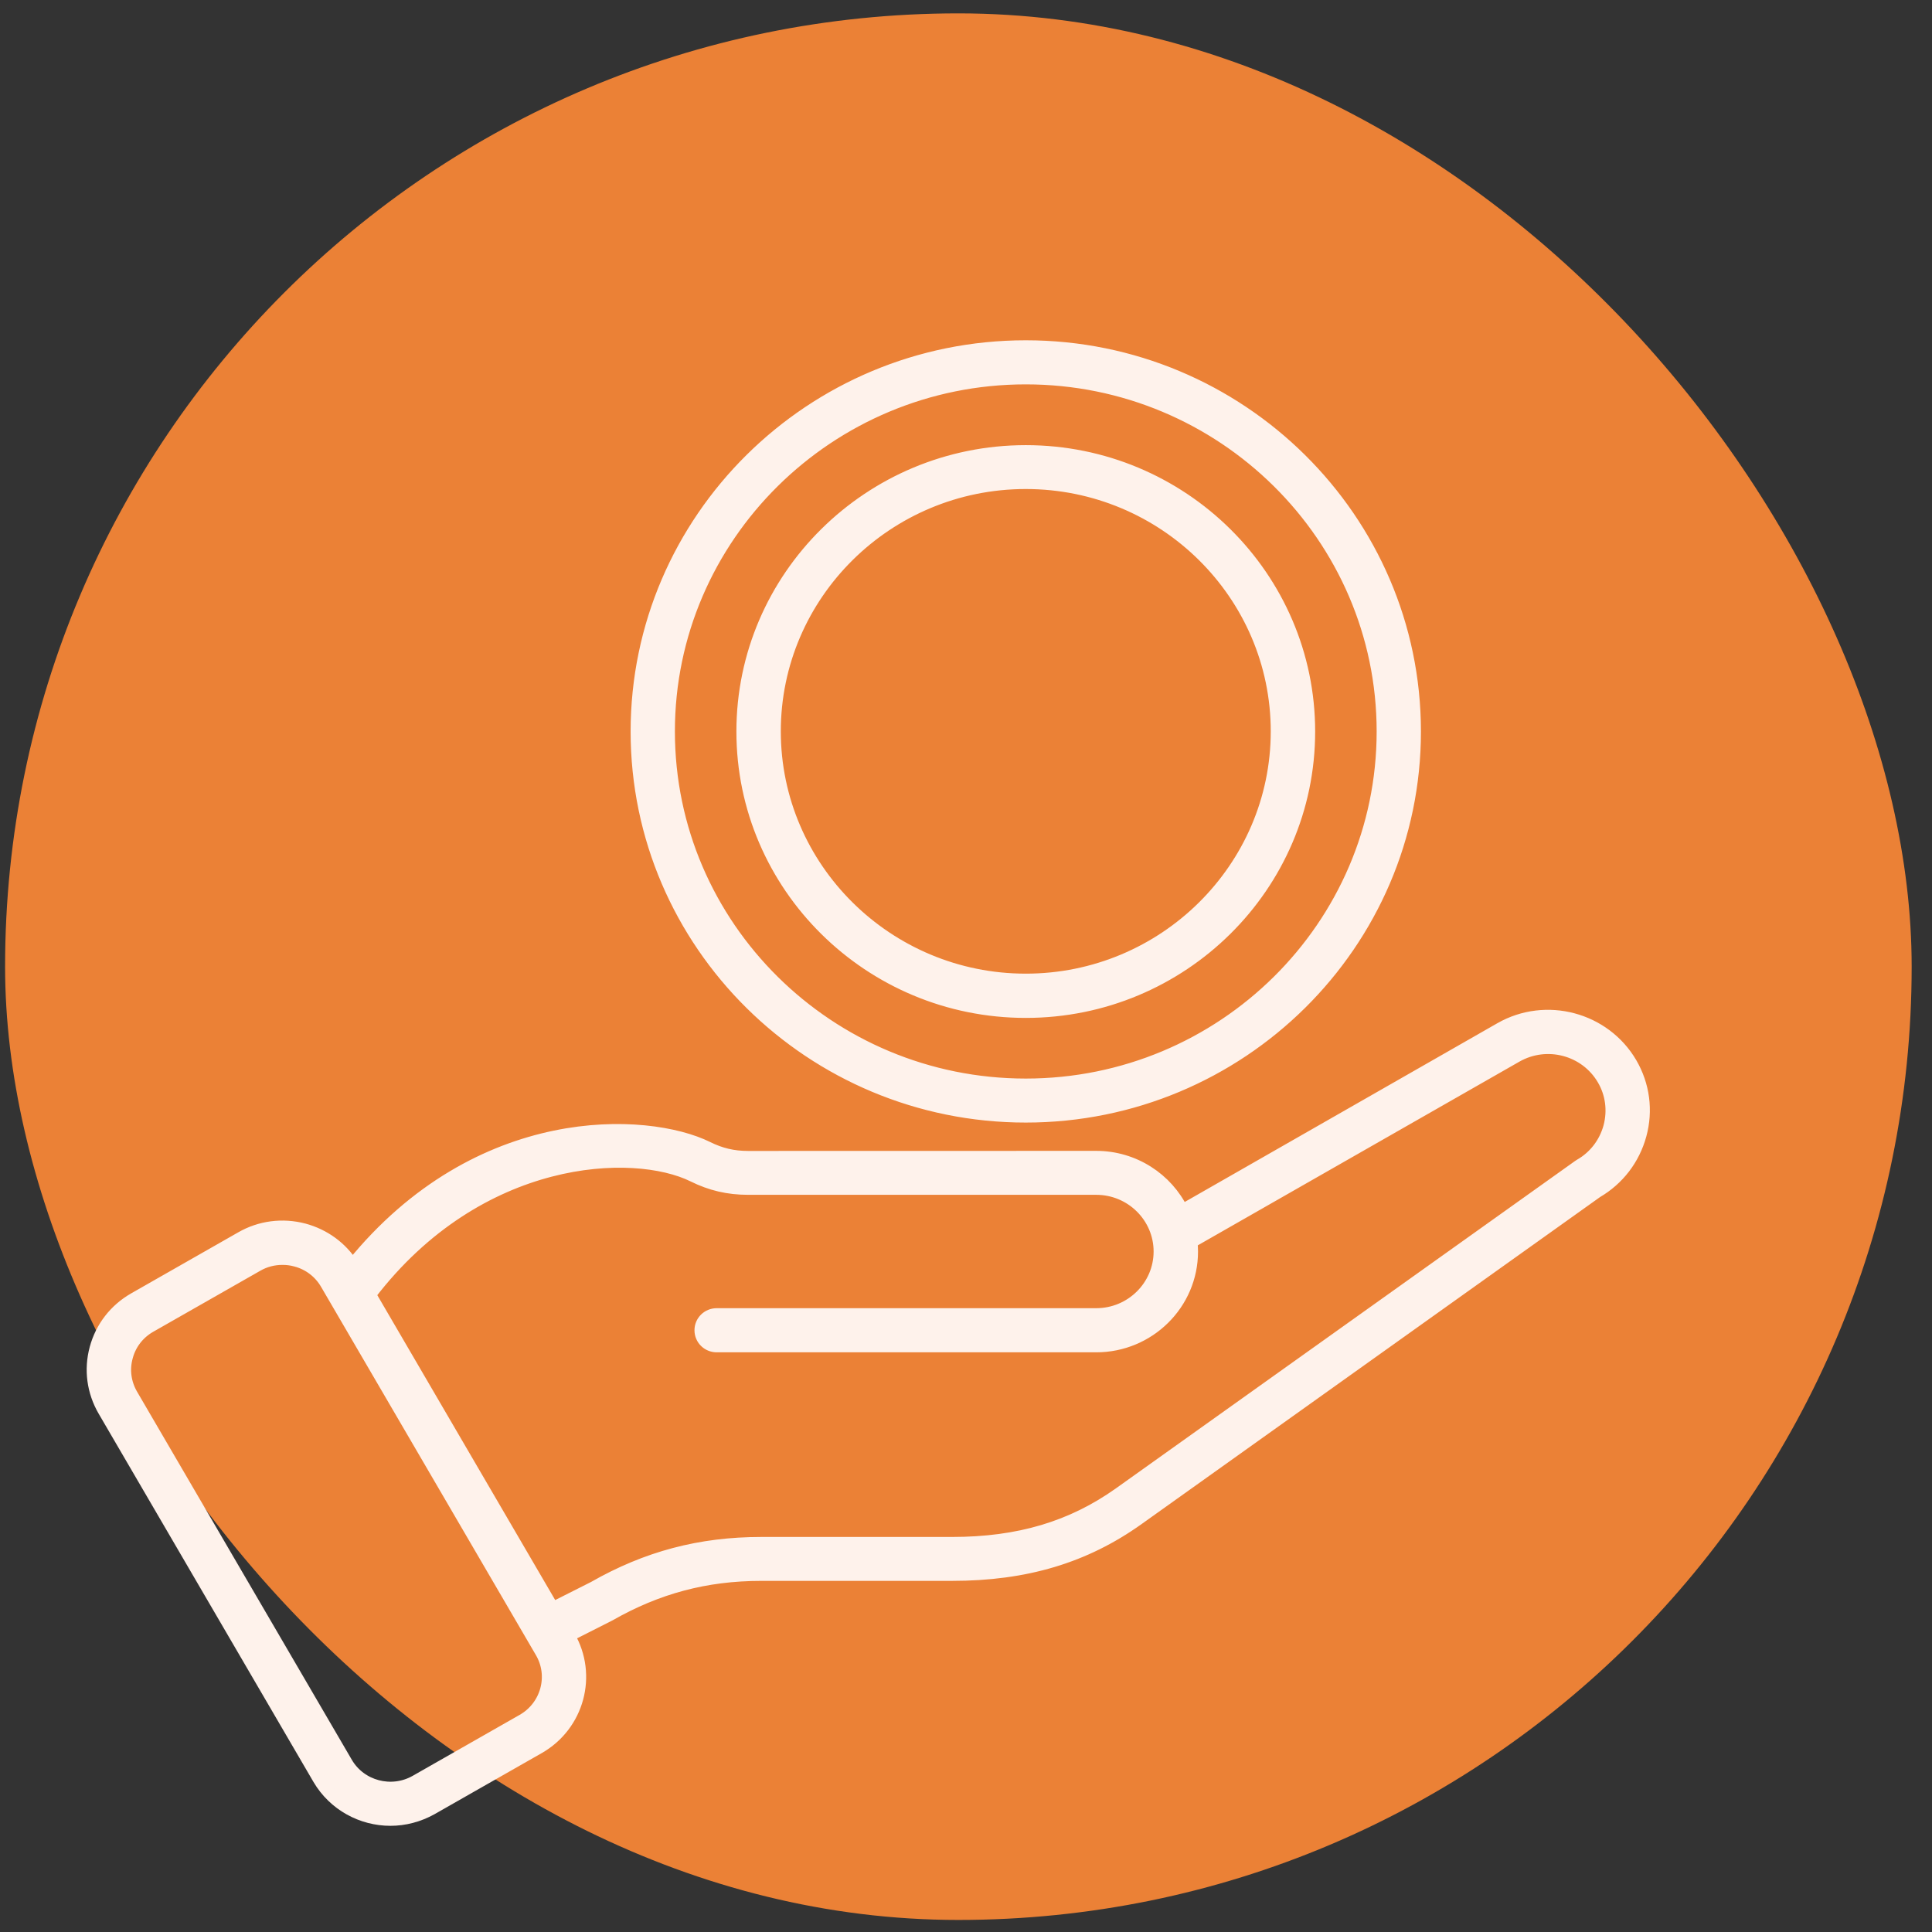
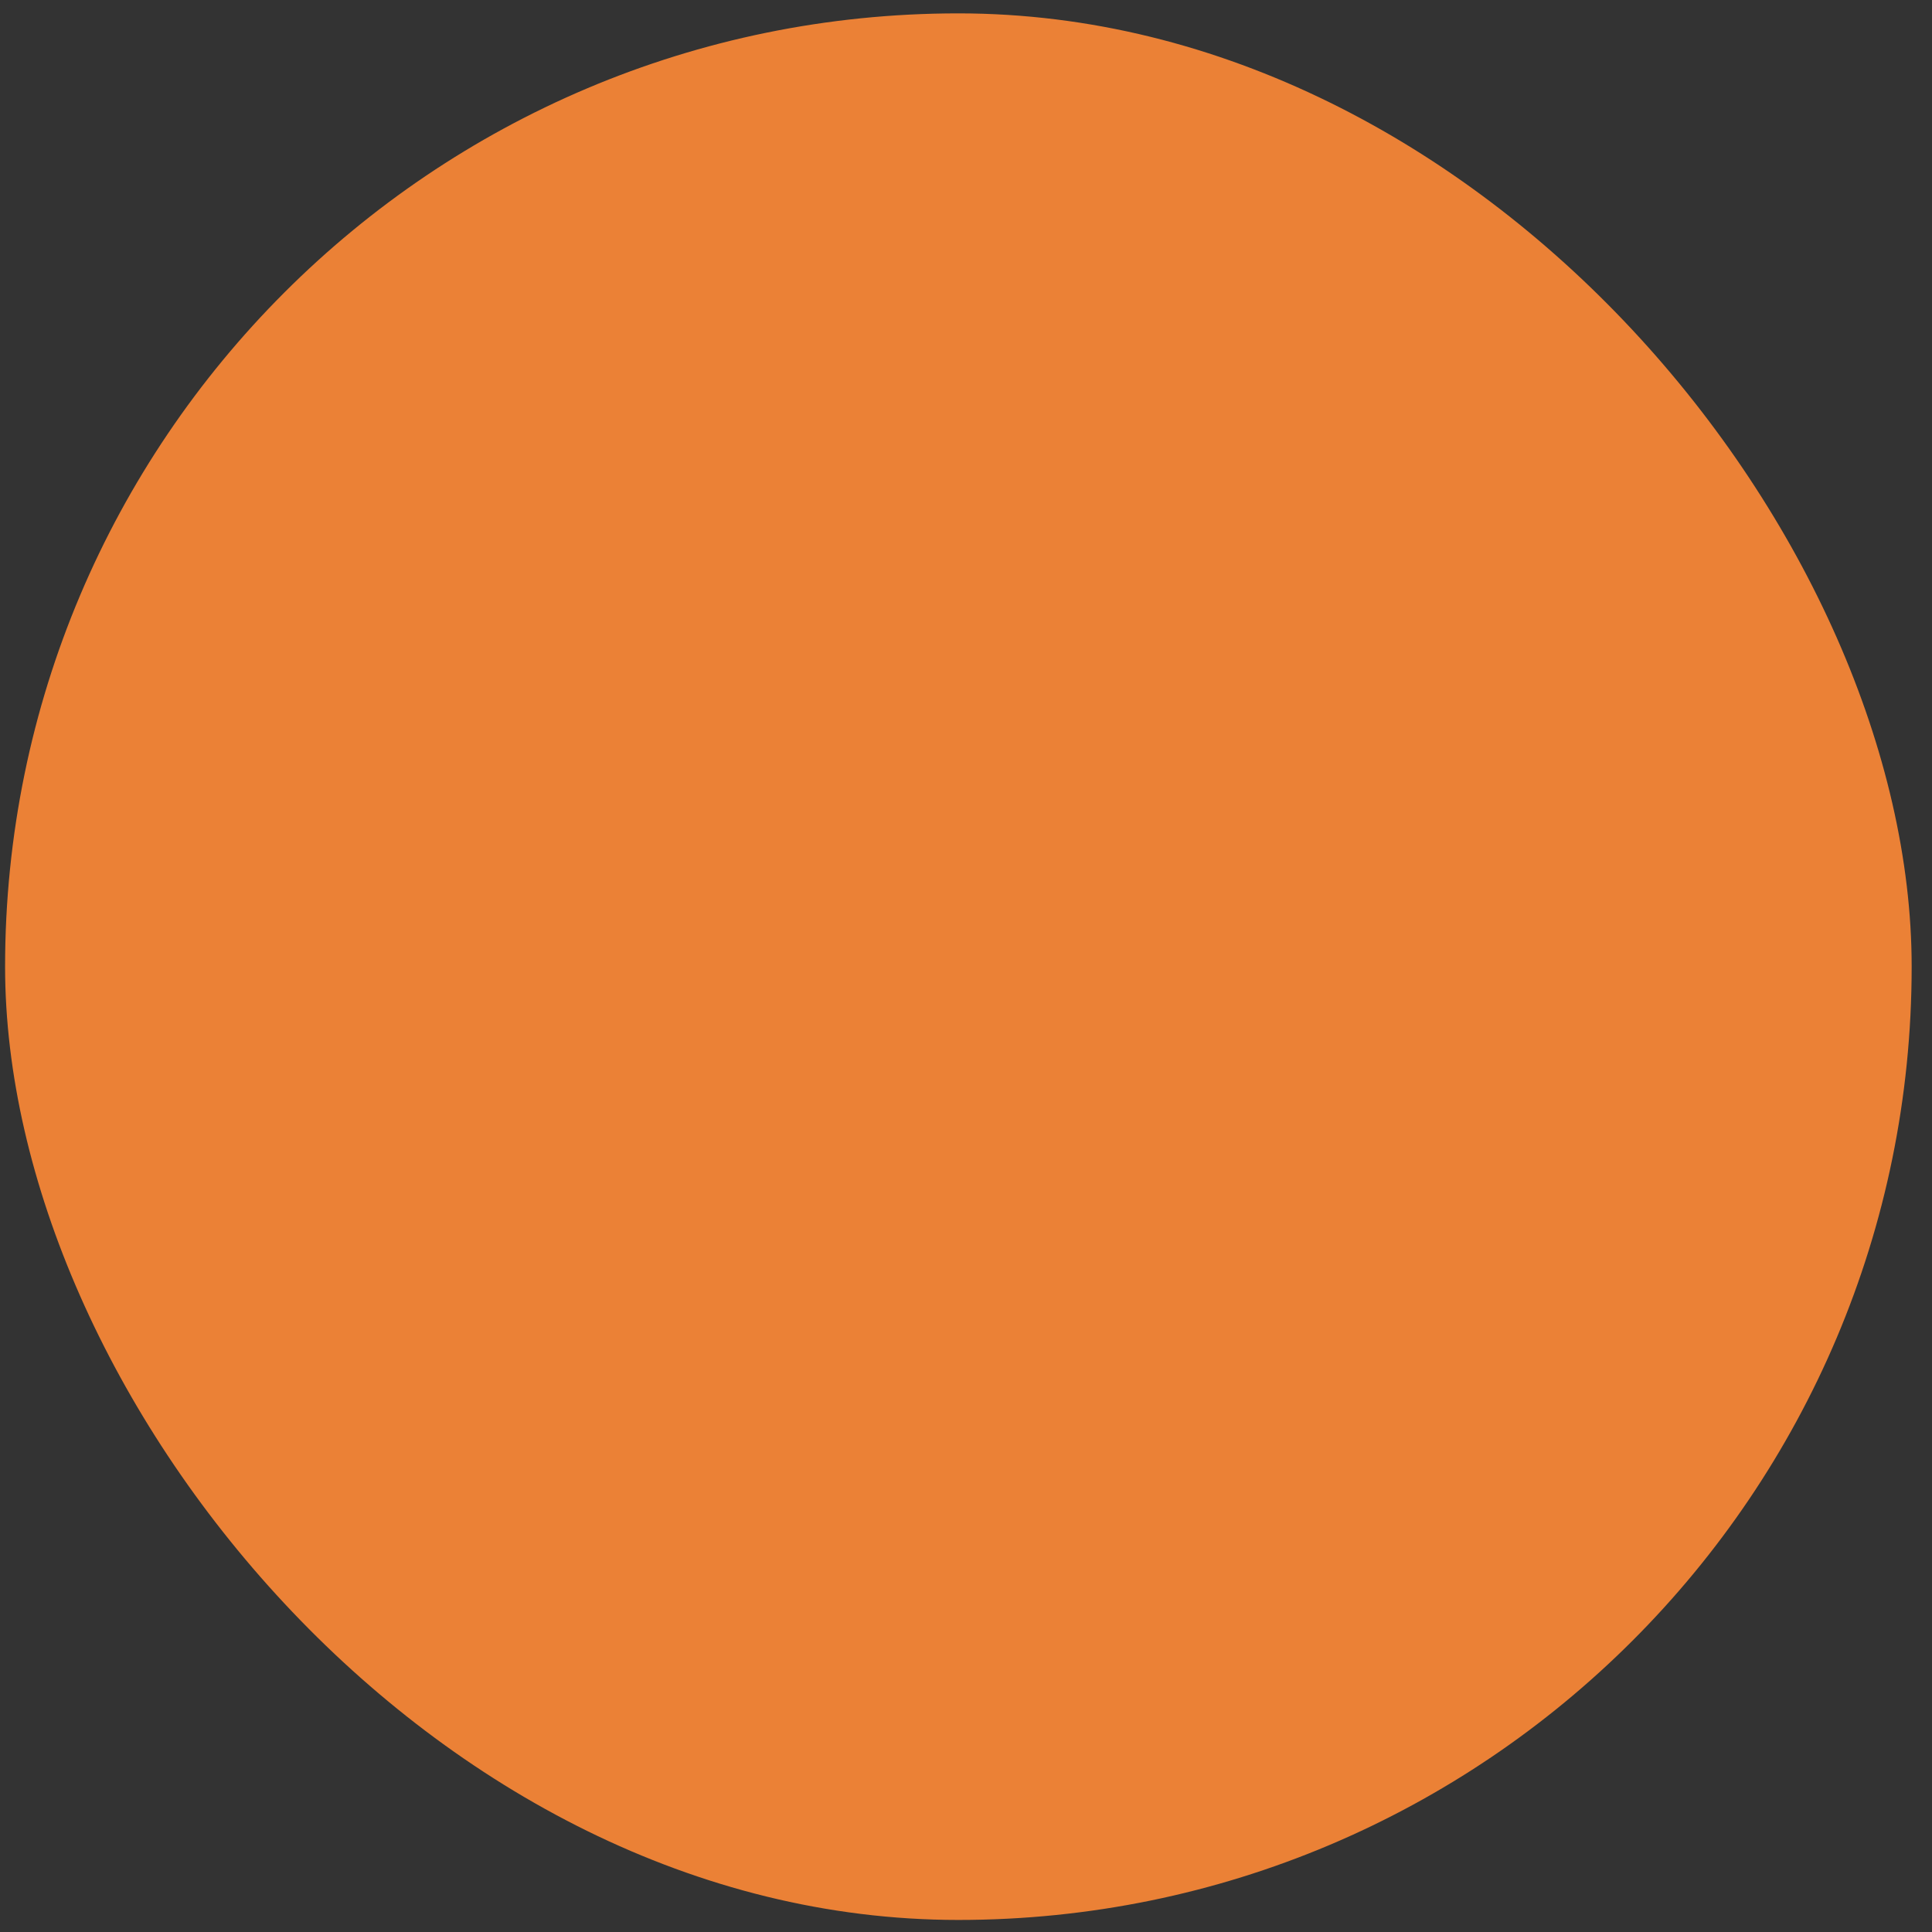
<svg xmlns="http://www.w3.org/2000/svg" width="76" height="76" viewBox="0 0 76 76" fill="none">
  <rect x="0" y="0" width="76" height="76" fill="#333333" stroke="none" />
  <rect x="0.2" y="0.526" width="75" height="75" rx="37.5" fill="#EB8136" />
-   <path d="M64.15 41.829C63.113 40.059 60.815 39.448 59.028 40.467L46.503 47.628C45.899 46.381 44.605 45.522 43.123 45.522L29.427 45.525C28.845 45.525 28.35 45.409 27.828 45.15C25.47 43.985 18.836 43.634 13.863 49.775C13.428 49.084 12.751 48.589 11.951 48.374C11.112 48.154 10.236 48.267 9.492 48.696L5.284 51.095C4.532 51.525 3.997 52.216 3.772 53.046C3.547 53.877 3.664 54.743 4.098 55.487L12.547 69.971C13.151 70.997 14.241 71.573 15.358 71.573C15.906 71.573 16.462 71.432 16.978 71.144L21.187 68.745C22.738 67.86 23.268 65.895 22.373 64.361L22.36 64.34L23.937 63.541C23.945 63.533 23.959 63.533 23.964 63.528C25.854 62.449 27.76 61.938 29.946 61.938H37.447C40.349 61.938 42.673 61.242 44.767 59.746L62.806 46.879C63.653 46.384 64.262 45.591 64.521 44.64C64.781 43.687 64.651 42.688 64.15 41.829ZM20.565 67.676L16.356 70.075C15.4 70.617 14.175 70.295 13.624 69.352L5.175 54.869C4.91 54.413 4.836 53.876 4.979 53.368C5.114 52.857 5.447 52.431 5.908 52.169L10.117 49.77C10.421 49.594 10.76 49.508 11.112 49.508C11.289 49.508 11.464 49.529 11.633 49.576C12.15 49.709 12.581 50.039 12.846 50.495L21.295 64.978C21.851 65.919 21.52 67.131 20.565 67.676ZM63.322 44.33C63.145 44.975 62.732 45.512 62.157 45.839C62.136 45.852 62.123 45.86 62.105 45.873L44.044 58.751C42.167 60.086 40.074 60.71 37.45 60.71H29.949C27.543 60.71 25.444 61.265 23.363 62.454L21.743 63.271L14.541 50.928C18.837 45.31 24.922 45.087 27.273 46.248C27.964 46.591 28.649 46.751 29.427 46.751H43.123C44.505 46.751 45.63 47.864 45.63 49.231C45.63 50.598 44.505 51.711 43.123 51.711H28.194C27.847 51.711 27.569 51.986 27.569 52.329C27.569 52.672 27.847 52.947 28.194 52.947H43.123C45.19 52.947 46.877 51.284 46.877 49.233C46.877 49.105 46.869 48.979 46.855 48.851L59.648 41.544C60.848 40.861 62.38 41.269 63.071 42.45C63.405 43.016 63.492 43.686 63.322 44.33ZM40.352 43.909C48.788 43.909 55.646 37.118 55.646 28.776C55.646 20.435 48.788 13.636 40.352 13.636C31.916 13.636 25.057 20.43 25.057 28.776C25.057 37.123 31.916 43.909 40.352 43.909ZM40.352 14.87C48.097 14.87 54.404 21.105 54.404 28.774C54.404 36.444 48.102 42.678 40.352 42.678C32.599 42.678 26.299 36.442 26.299 28.774C26.296 21.105 32.607 14.87 40.352 14.87ZM40.352 39.792C46.49 39.792 51.485 34.85 51.485 28.776C51.485 22.7 46.49 17.761 40.352 17.761C34.213 17.761 29.218 22.703 29.218 28.776C29.218 34.85 34.21 39.792 40.352 39.792ZM40.352 18.987C45.807 18.987 50.238 23.379 50.238 28.769C50.238 34.159 45.799 38.551 40.352 38.551C34.904 38.551 30.465 34.159 30.465 28.769C30.465 23.379 34.896 18.987 40.352 18.987Z" fill="#FEF2EB" stroke="#FEF2EB" stroke-width="0.5" />
</svg>